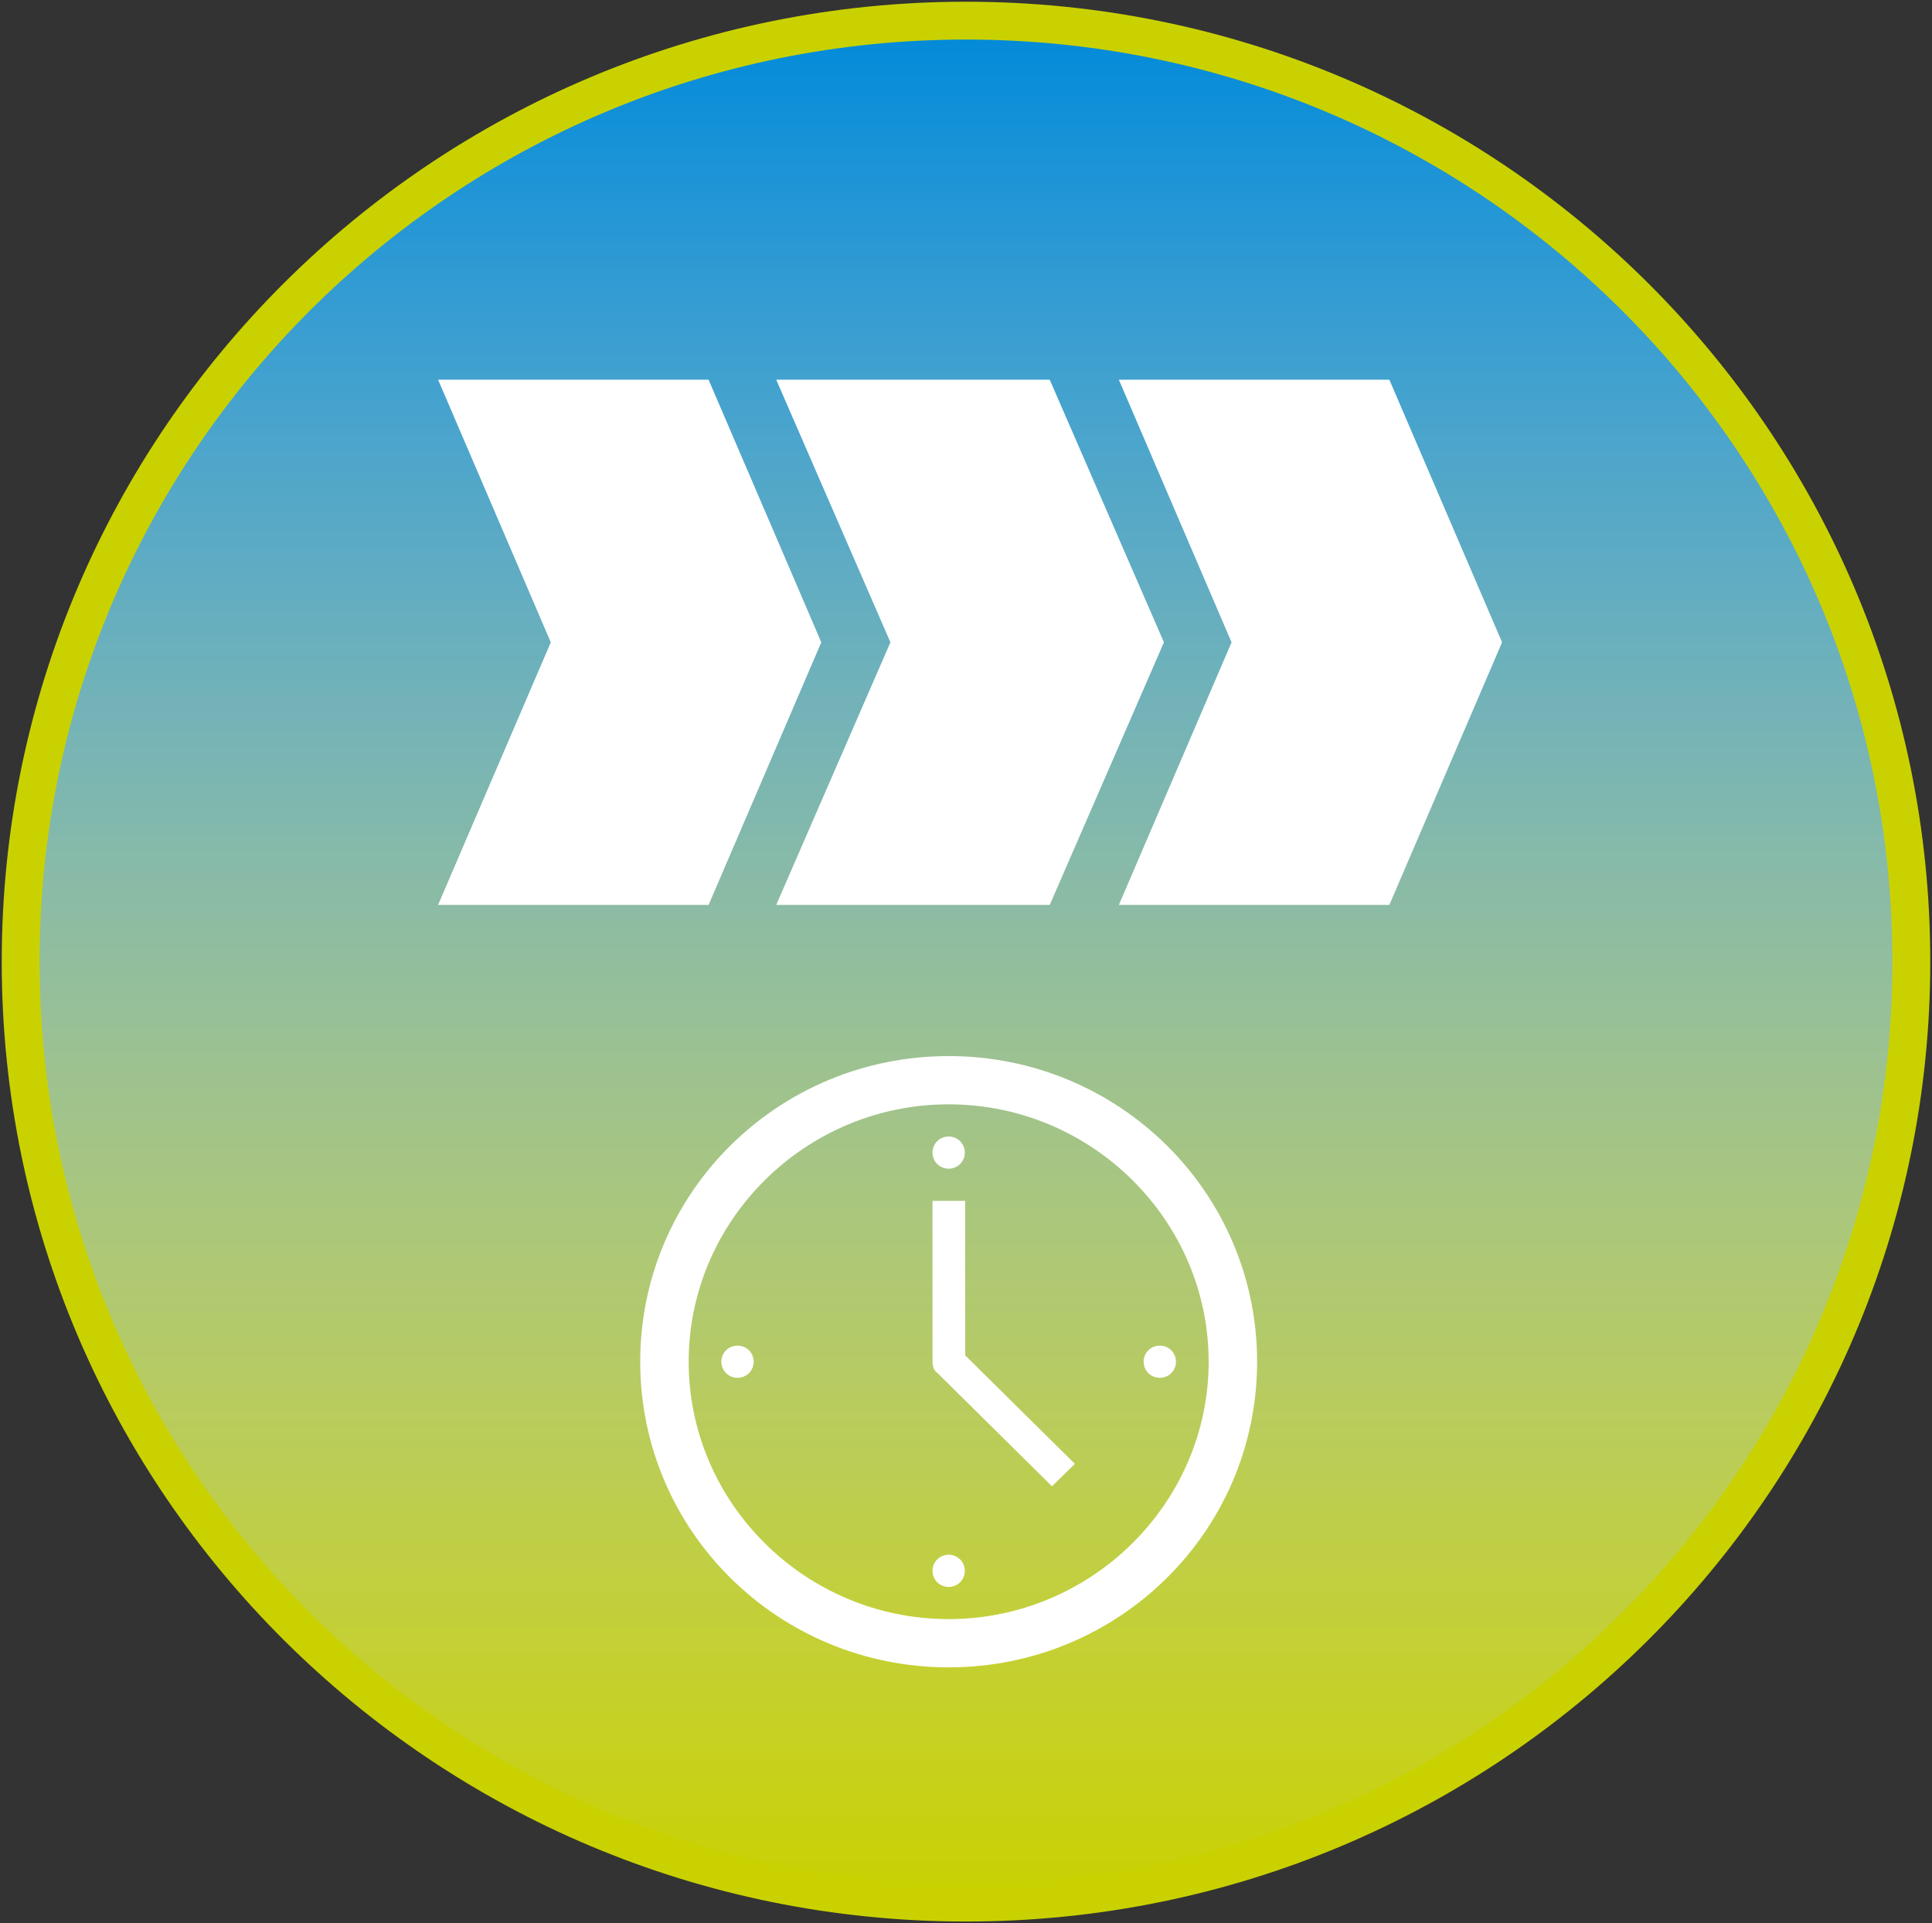
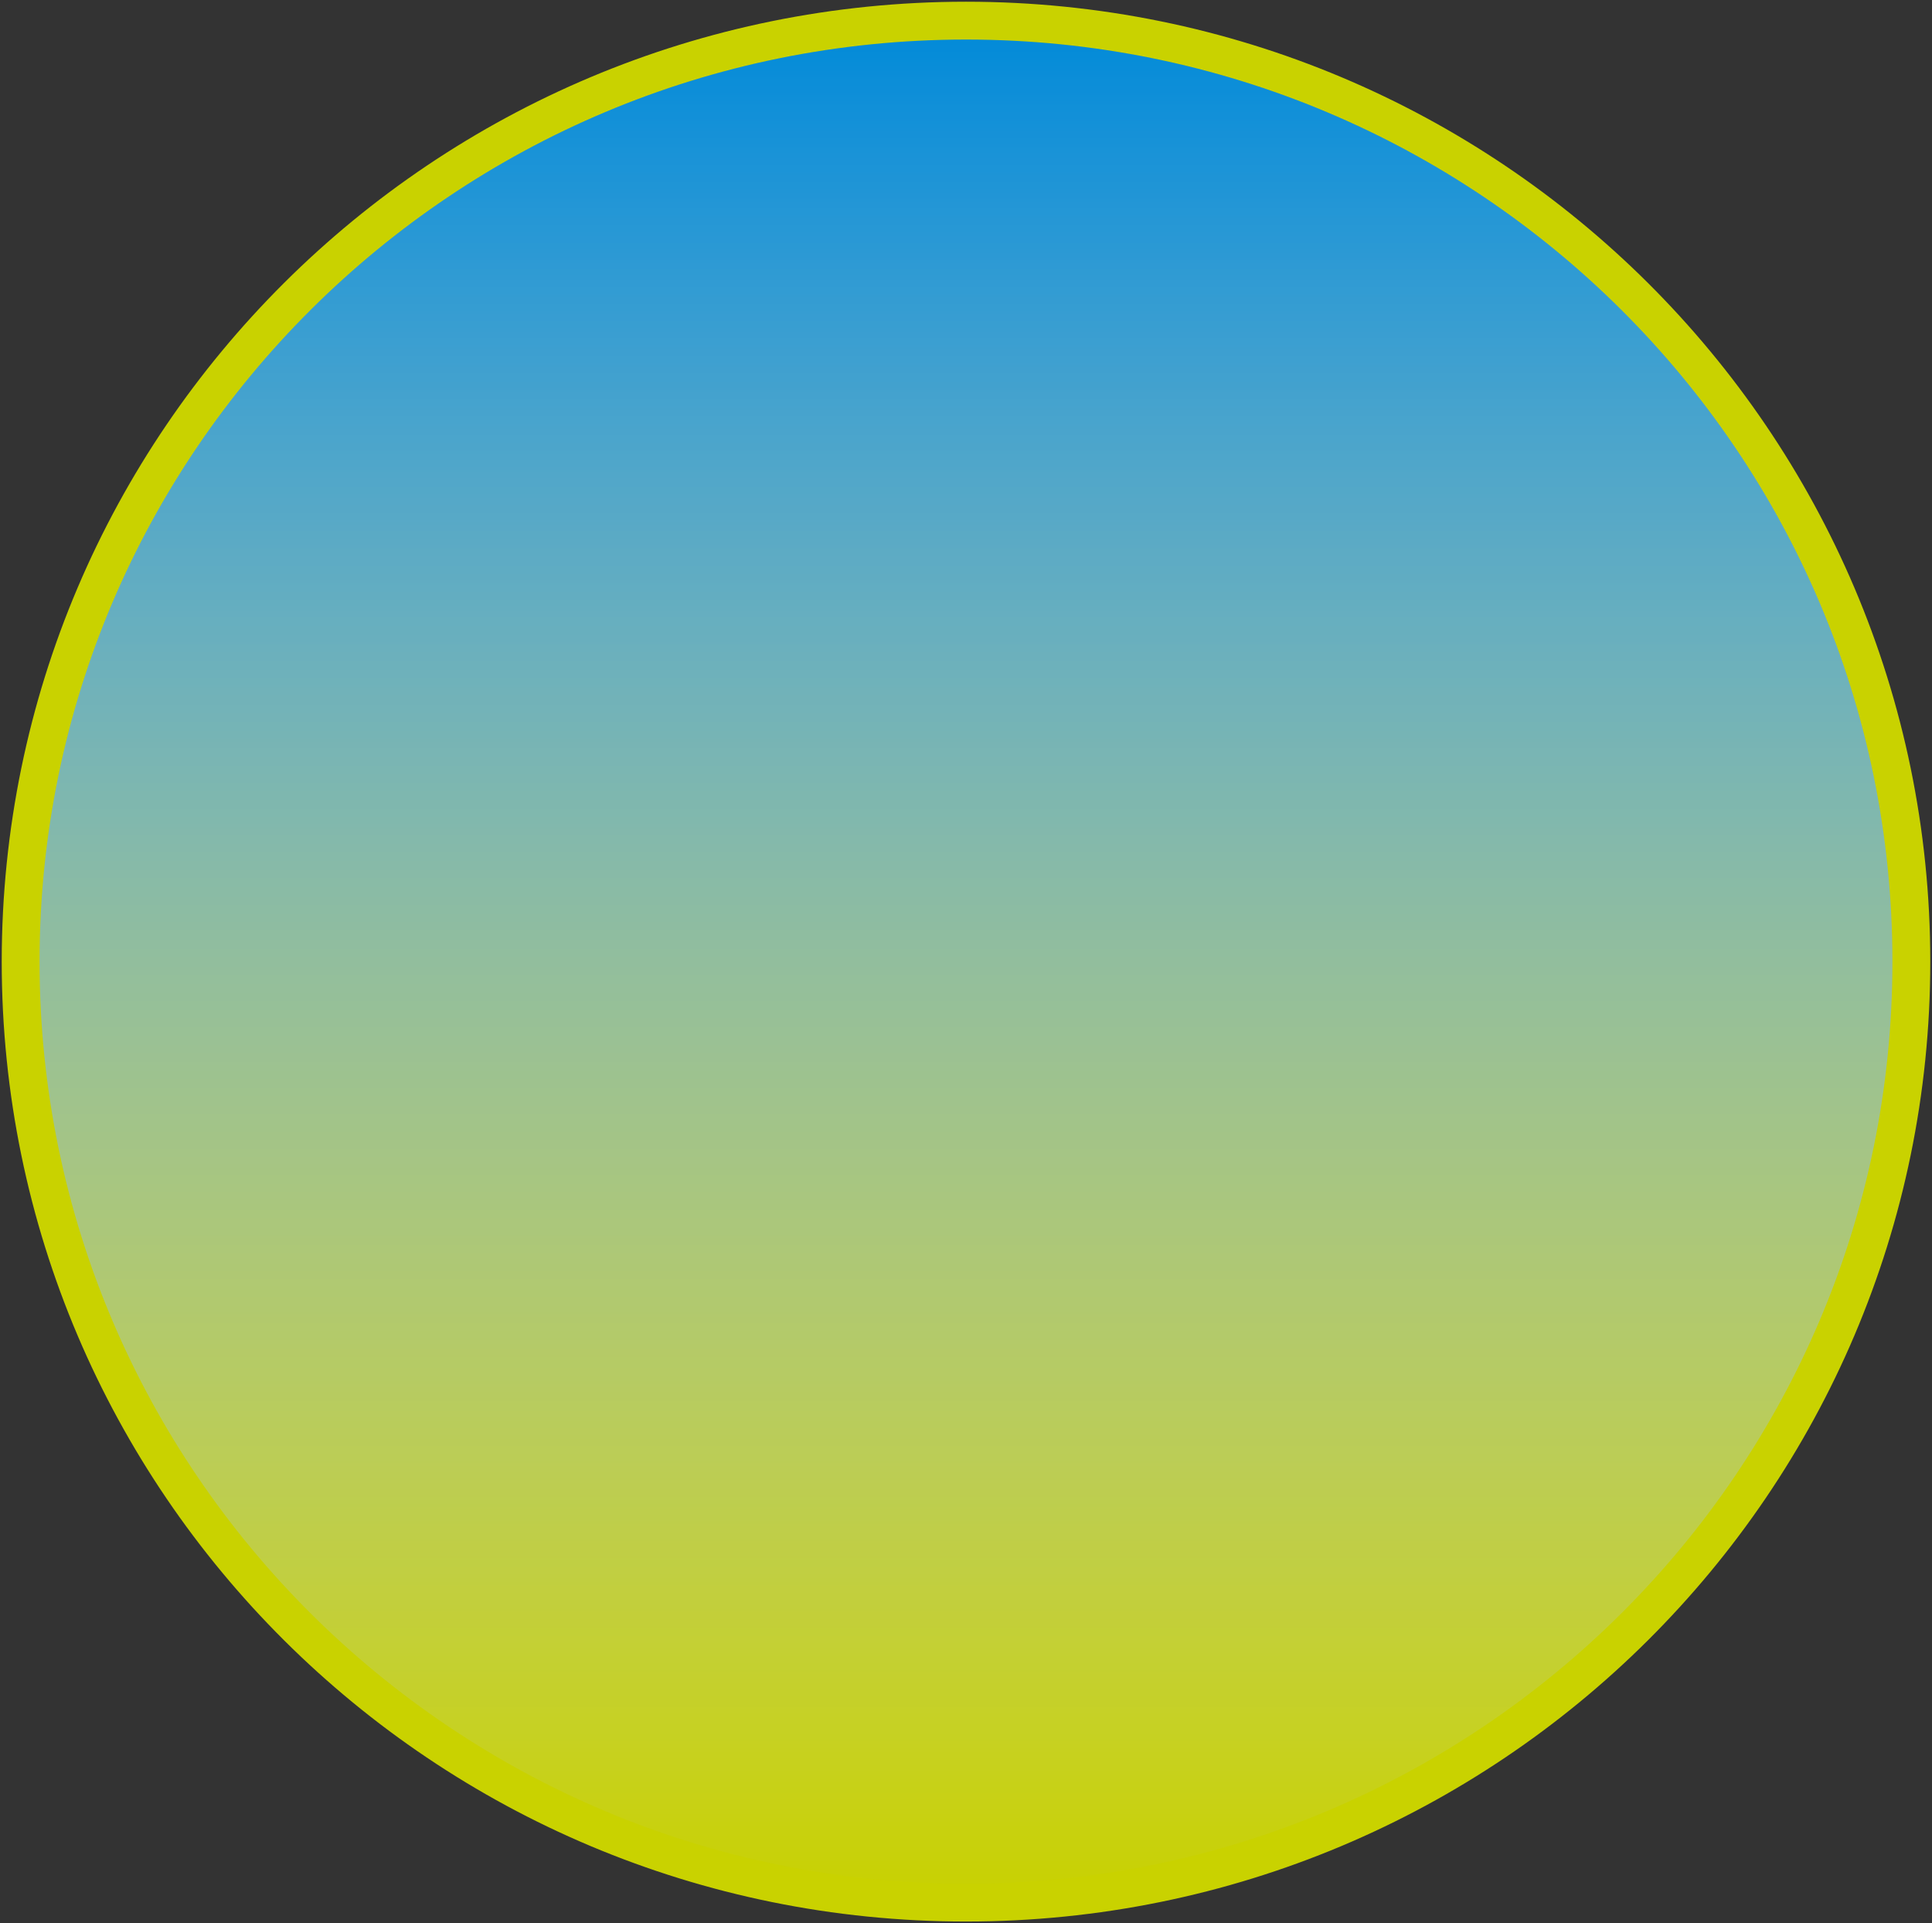
<svg xmlns="http://www.w3.org/2000/svg" width="234" height="233" xml:space="preserve" overflow="hidden">
  <rect width="100%" height="100%" fill="#333333" stroke="none" />
  <defs>
    <linearGradient x1="2328" y1="1372.5" x2="2328" y2="1600.5" gradientUnits="userSpaceOnUse" spreadMethod="reflect" id="fill0">
      <stop offset="0" stop-color="#008AD9" />
      <stop offset="0.005" stop-color="#018AD8" />
      <stop offset="0.009" stop-color="#038BD8" />
      <stop offset="0.014" stop-color="#058BD8" />
      <stop offset="0.019" stop-color="#068CD8" />
      <stop offset="0.023" stop-color="#088DD8" />
      <stop offset="0.028" stop-color="#0A8DD8" />
      <stop offset="0.032" stop-color="#0C8ED8" />
      <stop offset="0.037" stop-color="#0D8ED8" />
      <stop offset="0.042" stop-color="#0F8FD8" />
      <stop offset="0.046" stop-color="#1190D8" />
      <stop offset="0.051" stop-color="#1290D8" />
      <stop offset="0.056" stop-color="#1491D8" />
      <stop offset="0.06" stop-color="#1691D7" />
      <stop offset="0.065" stop-color="#1792D7" />
      <stop offset="0.069" stop-color="#1993D7" />
      <stop offset="0.074" stop-color="#1B93D7" />
      <stop offset="0.079" stop-color="#1C94D7" />
      <stop offset="0.083" stop-color="#1E94D6" />
      <stop offset="0.088" stop-color="#1F95D6" />
      <stop offset="0.093" stop-color="#2195D6" />
      <stop offset="0.097" stop-color="#2396D6" />
      <stop offset="0.102" stop-color="#2497D6" />
      <stop offset="0.106" stop-color="#2697D5" />
      <stop offset="0.111" stop-color="#2798D5" />
      <stop offset="0.116" stop-color="#2998D5" />
      <stop offset="0.12" stop-color="#2A99D4" />
      <stop offset="0.125" stop-color="#2C99D4" />
      <stop offset="0.13" stop-color="#2E9AD4" />
      <stop offset="0.134" stop-color="#2F9BD3" />
      <stop offset="0.139" stop-color="#319BD3" />
      <stop offset="0.144" stop-color="#329CD3" />
      <stop offset="0.148" stop-color="#349CD2" />
      <stop offset="0.153" stop-color="#359DD2" />
      <stop offset="0.157" stop-color="#379DD2" />
      <stop offset="0.162" stop-color="#389ED1" />
      <stop offset="0.167" stop-color="#3A9ED1" />
      <stop offset="0.171" stop-color="#3B9FD1" />
      <stop offset="0.176" stop-color="#3D9FD0" />
      <stop offset="0.181" stop-color="#3EA0D0" />
      <stop offset="0.185" stop-color="#40A0CF" />
      <stop offset="0.19" stop-color="#41A1CF" />
      <stop offset="0.194" stop-color="#42A1CE" />
      <stop offset="0.199" stop-color="#44A2CE" />
      <stop offset="0.204" stop-color="#45A3CE" />
      <stop offset="0.208" stop-color="#47A3CD" />
      <stop offset="0.213" stop-color="#48A4CD" />
      <stop offset="0.218" stop-color="#4AA4CC" />
      <stop offset="0.222" stop-color="#4BA5CC" />
      <stop offset="0.227" stop-color="#4CA5CB" />
      <stop offset="0.231" stop-color="#4EA6CB" />
      <stop offset="0.236" stop-color="#4FA6CA" />
      <stop offset="0.241" stop-color="#51A7C9" />
      <stop offset="0.245" stop-color="#52A7C9" />
      <stop offset="0.25" stop-color="#53A8C8" />
      <stop offset="0.255" stop-color="#55A8C8" />
      <stop offset="0.259" stop-color="#56A8C7" />
      <stop offset="0.264" stop-color="#57A9C7" />
      <stop offset="0.269" stop-color="#59A9C6" />
      <stop offset="0.273" stop-color="#5AAAC5" />
      <stop offset="0.278" stop-color="#5BAAC5" />
      <stop offset="0.282" stop-color="#5DABC4" />
      <stop offset="0.287" stop-color="#5EABC4" />
      <stop offset="0.292" stop-color="#5FACC3" />
      <stop offset="0.296" stop-color="#60ACC2" />
      <stop offset="0.301" stop-color="#62ADC2" />
      <stop offset="0.306" stop-color="#63ADC1" />
      <stop offset="0.31" stop-color="#64AEC0" />
      <stop offset="0.315" stop-color="#66AEC0" />
      <stop offset="0.319" stop-color="#67AFBF" />
      <stop offset="0.324" stop-color="#68AFBE" />
      <stop offset="0.329" stop-color="#69AFBE" />
      <stop offset="0.333" stop-color="#6BB0BD" />
      <stop offset="0.338" stop-color="#6CB0BC" />
      <stop offset="0.343" stop-color="#6DB1BB" />
      <stop offset="0.347" stop-color="#6EB1BB" />
      <stop offset="0.352" stop-color="#6FB2BA" />
      <stop offset="0.356" stop-color="#71B2B9" />
      <stop offset="0.361" stop-color="#72B2B8" />
      <stop offset="0.366" stop-color="#73B3B8" />
      <stop offset="0.37" stop-color="#74B3B7" />
      <stop offset="0.375" stop-color="#75B4B6" />
      <stop offset="0.38" stop-color="#76B4B5" />
      <stop offset="0.384" stop-color="#78B4B4" />
      <stop offset="0.389" stop-color="#79B5B4" />
      <stop offset="0.394" stop-color="#7AB5B3" />
      <stop offset="0.398" stop-color="#7BB6B2" />
      <stop offset="0.403" stop-color="#7CB6B1" />
      <stop offset="0.407" stop-color="#7DB7B0" />
      <stop offset="0.412" stop-color="#7EB7AF" />
      <stop offset="0.417" stop-color="#7FB7AE" />
      <stop offset="0.421" stop-color="#80B8AE" />
      <stop offset="0.426" stop-color="#81B8AD" />
      <stop offset="0.431" stop-color="#83B8AC" />
      <stop offset="0.435" stop-color="#84B9AB" />
      <stop offset="0.44" stop-color="#85B9AA" />
      <stop offset="0.444" stop-color="#86BAA9" />
      <stop offset="0.449" stop-color="#87BAA8" />
      <stop offset="0.454" stop-color="#88BAA7" />
      <stop offset="0.458" stop-color="#89BBA6" />
      <stop offset="0.463" stop-color="#8ABBA5" />
      <stop offset="0.468" stop-color="#8BBBA4" />
      <stop offset="0.472" stop-color="#8CBCA3" />
      <stop offset="0.477" stop-color="#8DBCA2" />
      <stop offset="0.481" stop-color="#8EBCA1" />
      <stop offset="0.486" stop-color="#8FBDA0" />
      <stop offset="0.491" stop-color="#90BD9F" />
      <stop offset="0.495" stop-color="#91BE9E" />
      <stop offset="0.5" stop-color="#92BE9D" />
      <stop offset="0.505" stop-color="#93BE9C" />
      <stop offset="0.509" stop-color="#94BF9B" />
      <stop offset="0.514" stop-color="#95BF9A" />
      <stop offset="0.519" stop-color="#95BF99" />
      <stop offset="0.523" stop-color="#96C098" />
      <stop offset="0.528" stop-color="#97C097" />
      <stop offset="0.532" stop-color="#98C096" />
      <stop offset="0.537" stop-color="#99C195" />
      <stop offset="0.542" stop-color="#9AC194" />
      <stop offset="0.546" stop-color="#9BC193" />
      <stop offset="0.551" stop-color="#9CC192" />
      <stop offset="0.556" stop-color="#9DC290" />
      <stop offset="0.56" stop-color="#9DC28F" />
      <stop offset="0.565" stop-color="#9EC28E" />
      <stop offset="0.569" stop-color="#9FC38D" />
      <stop offset="0.574" stop-color="#A0C38C" />
      <stop offset="0.579" stop-color="#A1C38B" />
      <stop offset="0.583" stop-color="#A2C48A" />
      <stop offset="0.588" stop-color="#A2C488" />
      <stop offset="0.593" stop-color="#A3C487" />
      <stop offset="0.597" stop-color="#A4C486" />
      <stop offset="0.602" stop-color="#A5C585" />
      <stop offset="0.606" stop-color="#A6C584" />
      <stop offset="0.611" stop-color="#A6C582" />
      <stop offset="0.616" stop-color="#A7C681" />
      <stop offset="0.62" stop-color="#A8C680" />
      <stop offset="0.625" stop-color="#A9C67F" />
      <stop offset="0.63" stop-color="#A9C67D" />
      <stop offset="0.634" stop-color="#AAC77C" />
      <stop offset="0.639" stop-color="#ABC77B" />
      <stop offset="0.644" stop-color="#ABC77A" />
      <stop offset="0.648" stop-color="#ACC778" />
      <stop offset="0.653" stop-color="#ADC877" />
      <stop offset="0.657" stop-color="#AEC876" />
      <stop offset="0.662" stop-color="#AEC874" />
      <stop offset="0.667" stop-color="#AFC873" />
      <stop offset="0.671" stop-color="#B0C972" />
      <stop offset="0.676" stop-color="#B0C970" />
      <stop offset="0.681" stop-color="#B1C96F" />
      <stop offset="0.685" stop-color="#B1C96E" />
      <stop offset="0.69" stop-color="#B2C96C" />
      <stop offset="0.694" stop-color="#B3CA6B" />
      <stop offset="0.699" stop-color="#B3CA6A" />
      <stop offset="0.704" stop-color="#B4CA68" />
      <stop offset="0.708" stop-color="#B5CA67" />
      <stop offset="0.713" stop-color="#B5CB65" />
      <stop offset="0.718" stop-color="#B6CB64" />
      <stop offset="0.722" stop-color="#B6CB63" />
      <stop offset="0.727" stop-color="#B7CB61" />
      <stop offset="0.731" stop-color="#B7CB60" />
      <stop offset="0.736" stop-color="#B8CC5E" />
      <stop offset="0.741" stop-color="#B9CC5D" />
      <stop offset="0.745" stop-color="#B9CC5B" />
      <stop offset="0.75" stop-color="#BACC5A" />
      <stop offset="0.755" stop-color="#BACC58" />
      <stop offset="0.759" stop-color="#BBCD57" />
      <stop offset="0.764" stop-color="#BBCD56" />
      <stop offset="0.769" stop-color="#BCCD54" />
      <stop offset="0.773" stop-color="#BCCD53" />
      <stop offset="0.778" stop-color="#BDCD51" />
      <stop offset="0.782" stop-color="#BDCD50" />
      <stop offset="0.787" stop-color="#BDCE4E" />
      <stop offset="0.792" stop-color="#BECE4C" />
      <stop offset="0.796" stop-color="#BECE4B" />
      <stop offset="0.801" stop-color="#BFCE49" />
      <stop offset="0.806" stop-color="#BFCE48" />
      <stop offset="0.81" stop-color="#C0CE46" />
      <stop offset="0.815" stop-color="#C0CE45" />
      <stop offset="0.819" stop-color="#C0CF43" />
      <stop offset="0.824" stop-color="#C1CF42" />
      <stop offset="0.829" stop-color="#C1CF40" />
      <stop offset="0.833" stop-color="#C2CF3E" />
      <stop offset="0.838" stop-color="#C2CF3D" />
      <stop offset="0.843" stop-color="#C2CF3B" />
      <stop offset="0.847" stop-color="#C3CF39" />
      <stop offset="0.852" stop-color="#C3CF38" />
      <stop offset="0.856" stop-color="#C3D036" />
      <stop offset="0.861" stop-color="#C4D035" />
      <stop offset="0.866" stop-color="#C4D033" />
      <stop offset="0.87" stop-color="#C4D031" />
      <stop offset="0.875" stop-color="#C4D030" />
      <stop offset="0.88" stop-color="#C5D02E" />
      <stop offset="0.884" stop-color="#C5D02C" />
      <stop offset="0.889" stop-color="#C5D02B" />
      <stop offset="0.894" stop-color="#C5D029" />
      <stop offset="0.898" stop-color="#C6D127" />
      <stop offset="0.903" stop-color="#C6D125" />
      <stop offset="0.907" stop-color="#C6D124" />
      <stop offset="0.912" stop-color="#C6D122" />
      <stop offset="0.917" stop-color="#C7D120" />
      <stop offset="0.921" stop-color="#C7D11E" />
      <stop offset="0.926" stop-color="#C7D11D" />
      <stop offset="0.931" stop-color="#C7D11B" />
      <stop offset="0.935" stop-color="#C7D119" />
      <stop offset="0.94" stop-color="#C7D117" />
      <stop offset="0.944" stop-color="#C8D116" />
      <stop offset="0.949" stop-color="#C8D114" />
      <stop offset="0.954" stop-color="#C8D112" />
      <stop offset="0.958" stop-color="#C8D110" />
      <stop offset="0.963" stop-color="#C8D10E" />
      <stop offset="0.968" stop-color="#C8D10C" />
      <stop offset="0.972" stop-color="#C8D10B" />
      <stop offset="0.977" stop-color="#C8D109" />
      <stop offset="0.981" stop-color="#C8D107" />
      <stop offset="0.986" stop-color="#C8D105" />
      <stop offset="0.991" stop-color="#C8D103" />
      <stop offset="0.995" stop-color="#C8D101" />
      <stop offset="1" stop-color="#C9D200" />
    </linearGradient>
  </defs>
  <g transform="translate(-2211 -1370)">
    <path d="M2213.5 1486.5C2213.5 1423.54 2264.76 1372.5 2328 1372.5 2391.24 1372.5 2442.5 1423.54 2442.5 1486.5 2442.5 1549.46 2391.24 1600.5 2328 1600.5 2264.76 1600.5 2213.5 1549.46 2213.5 1486.5Z" stroke="#C9D200" stroke-width="4.583" stroke-linejoin="round" stroke-miterlimit="10" fill="url(#fill0)" fill-rule="evenodd" />
    <g>
      <g>
        <g>
-           <path d="M0 0 32.632 0 46.229 31.816 32.632 63.633 0 63.633 13.597 31.816 0 0 0 0ZM40.79 0 54.568 31.816 40.79 63.633 73.785 63.633 87.563 31.816 73.785 0 40.79 0ZM82.124 0 95.721 31.816 82.124 63.633 114.757 63.633 128.353 31.816 114.757 0 82.124 0ZM61.593 150.153C78.816 150.153 92.957 136.103 92.957 118.972 92.957 101.84 78.861 87.79 61.593 87.79 44.325 87.79 30.23 101.84 30.23 118.972 30.23 136.103 44.325 150.153 61.593 150.153L61.593 150.153ZM61.593 81.943C82.17 81.943 98.803 98.486 98.803 118.972 98.803 139.457 82.17 156 61.593 156 41.017 156 24.384 139.457 24.384 118.972 24.384 98.486 41.017 81.943 61.593 81.943L61.593 81.943ZM63.542 99.483 59.644 99.483 59.644 118.972C59.644 119.561 59.826 120.059 60.234 120.331L74.057 134.064 76.822 131.345 63.587 118.201 63.587 99.483 63.587 99.483ZM63.542 93.636C63.542 92.549 62.681 91.687 61.593 91.687 60.505 91.687 59.644 92.549 59.644 93.636 59.644 94.724 60.505 95.585 61.593 95.585 62.681 95.585 63.542 94.724 63.542 93.636L63.542 93.636ZM63.542 144.307C63.542 143.219 62.681 142.358 61.593 142.358 60.505 142.358 59.644 143.219 59.644 144.307 59.644 145.395 60.505 146.256 61.593 146.256 62.681 146.256 63.542 145.395 63.542 144.307L63.542 144.307ZM38.071 118.972C38.071 117.884 37.21 117.023 36.122 117.023 35.034 117.023 34.173 117.884 34.173 118.972 34.173 120.059 35.034 120.92 36.122 120.92 37.21 120.92 38.071 120.059 38.071 118.972L38.071 118.972ZM89.013 118.972C89.013 117.884 88.152 117.023 87.064 117.023 85.977 117.023 85.116 117.884 85.116 118.972 85.116 120.059 85.977 120.92 87.064 120.92 88.152 120.92 89.013 120.059 89.013 118.972L89.013 118.972Z" fill="#FFFFFF" fill-rule="evenodd" transform="matrix(1.004 0 0 1 2264.06 1416)" />
-         </g>
+           </g>
      </g>
    </g>
  </g>
</svg>